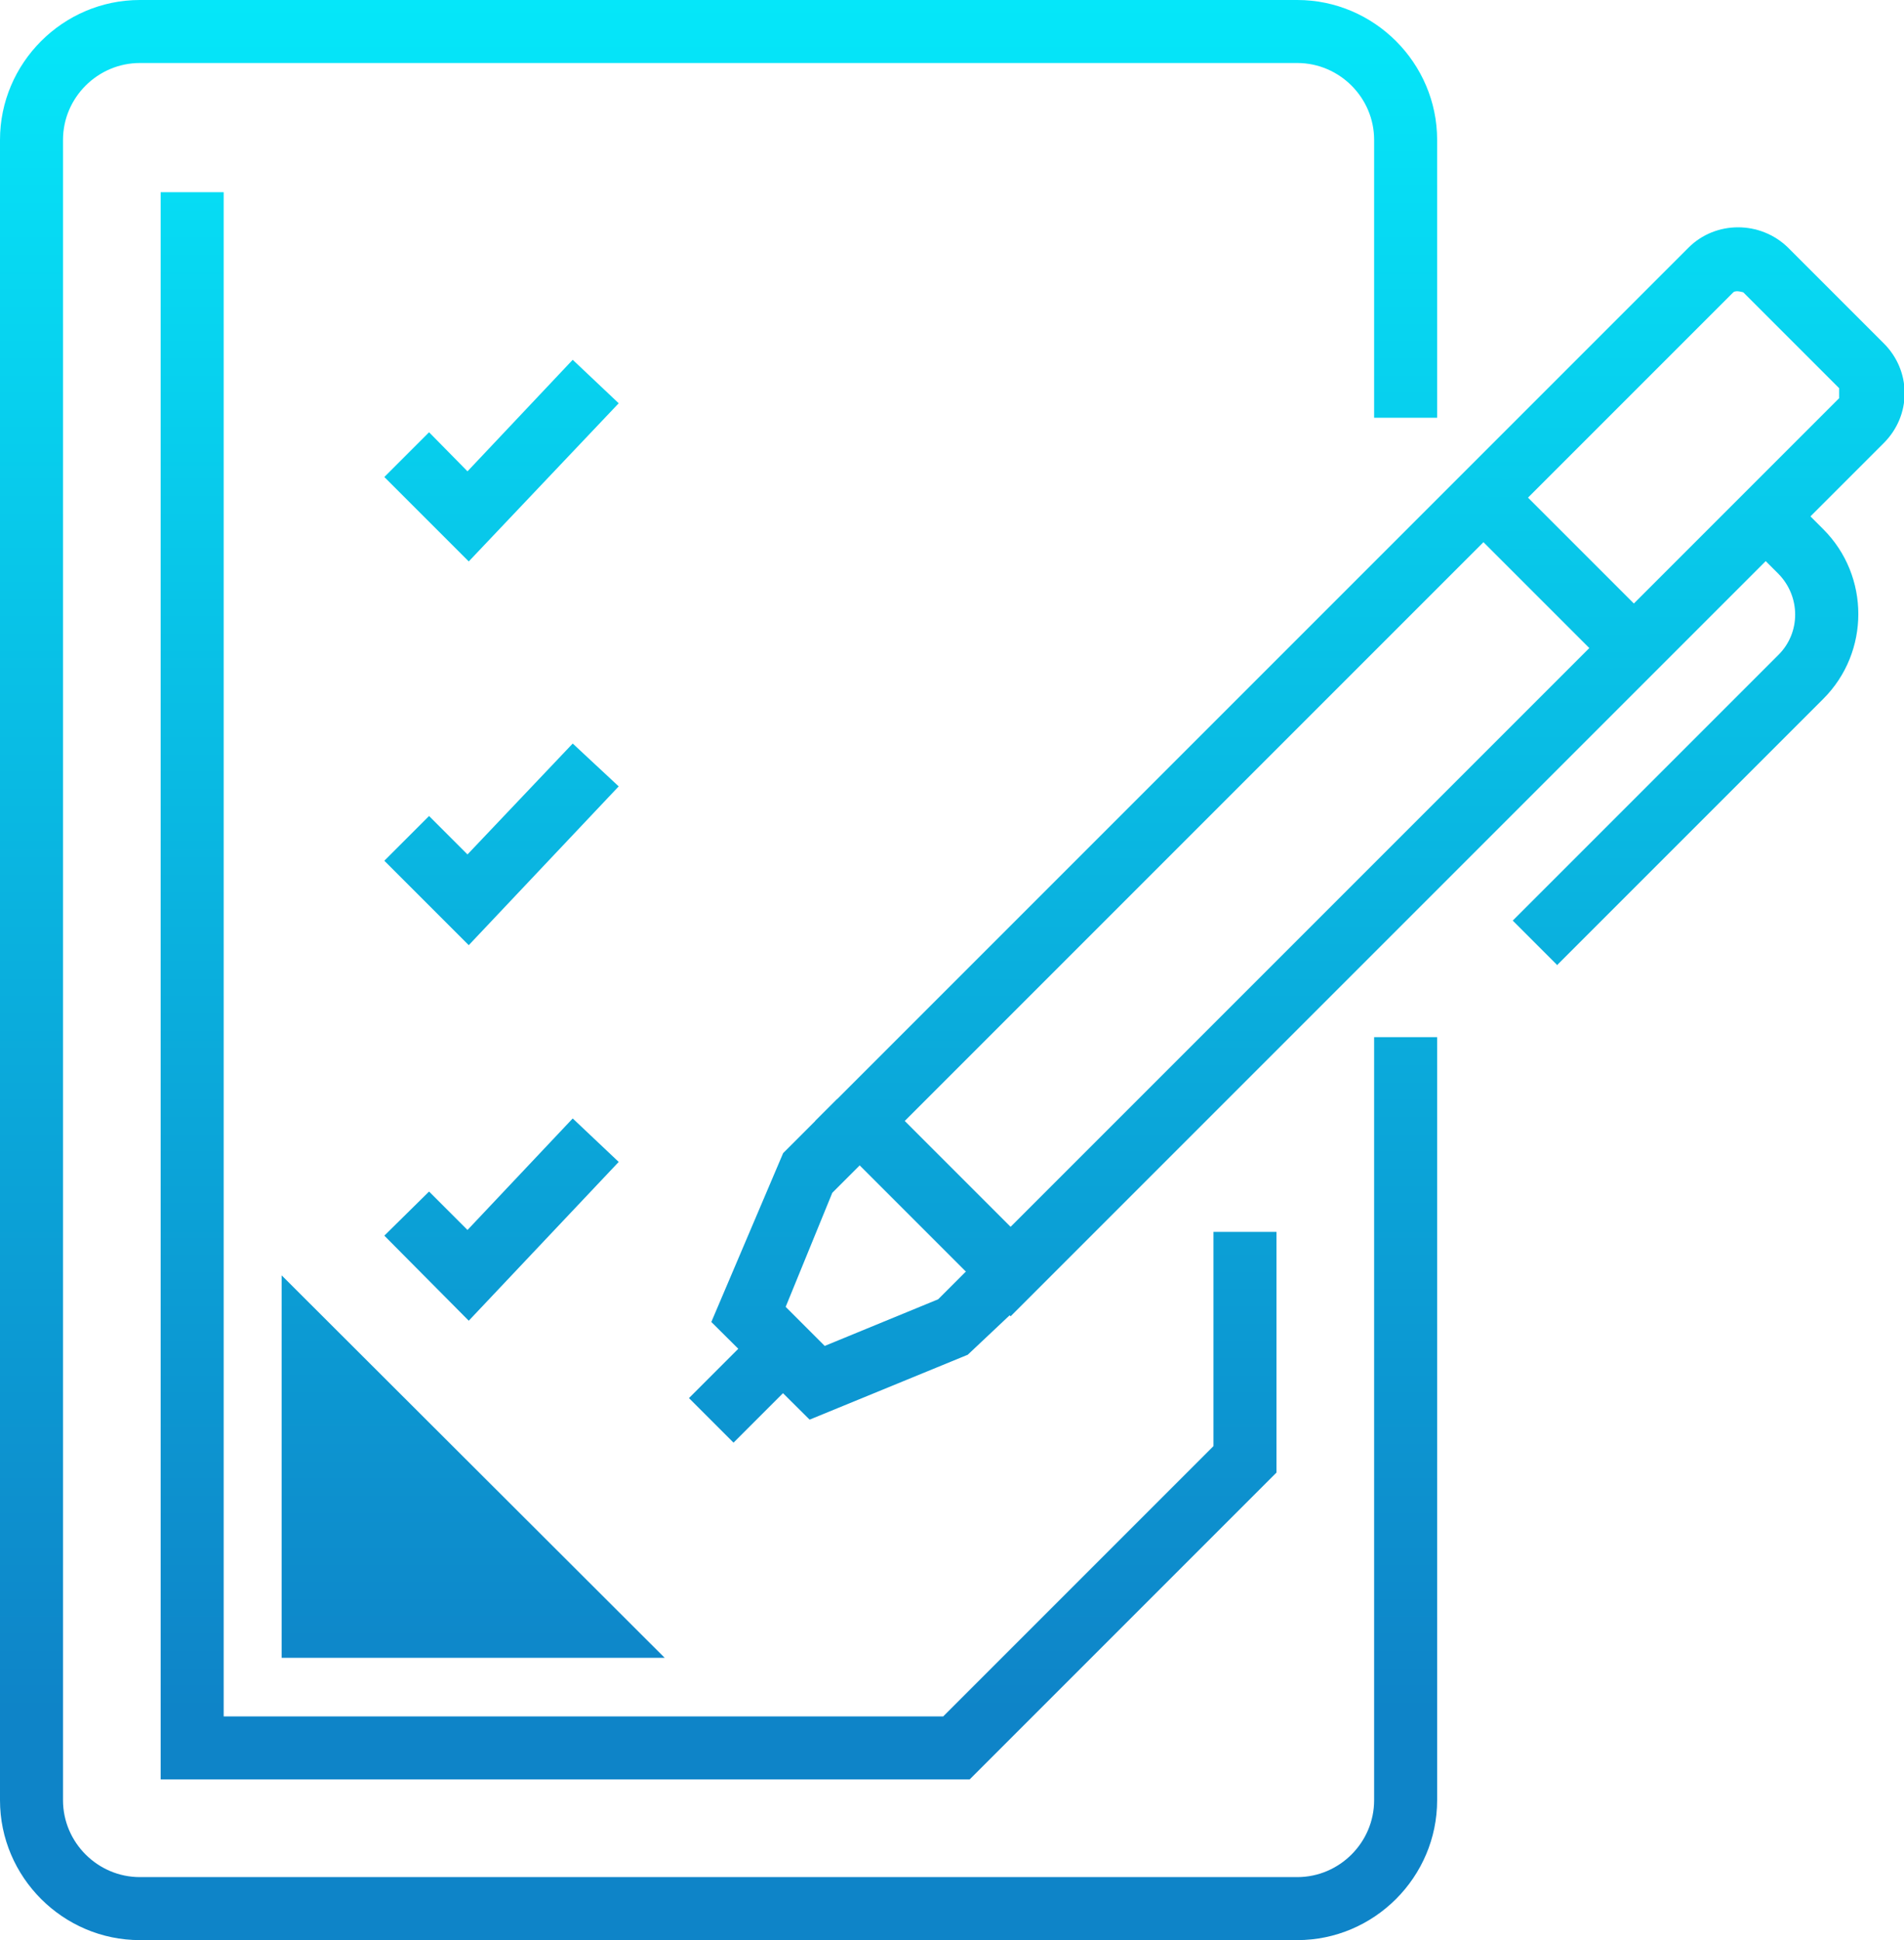
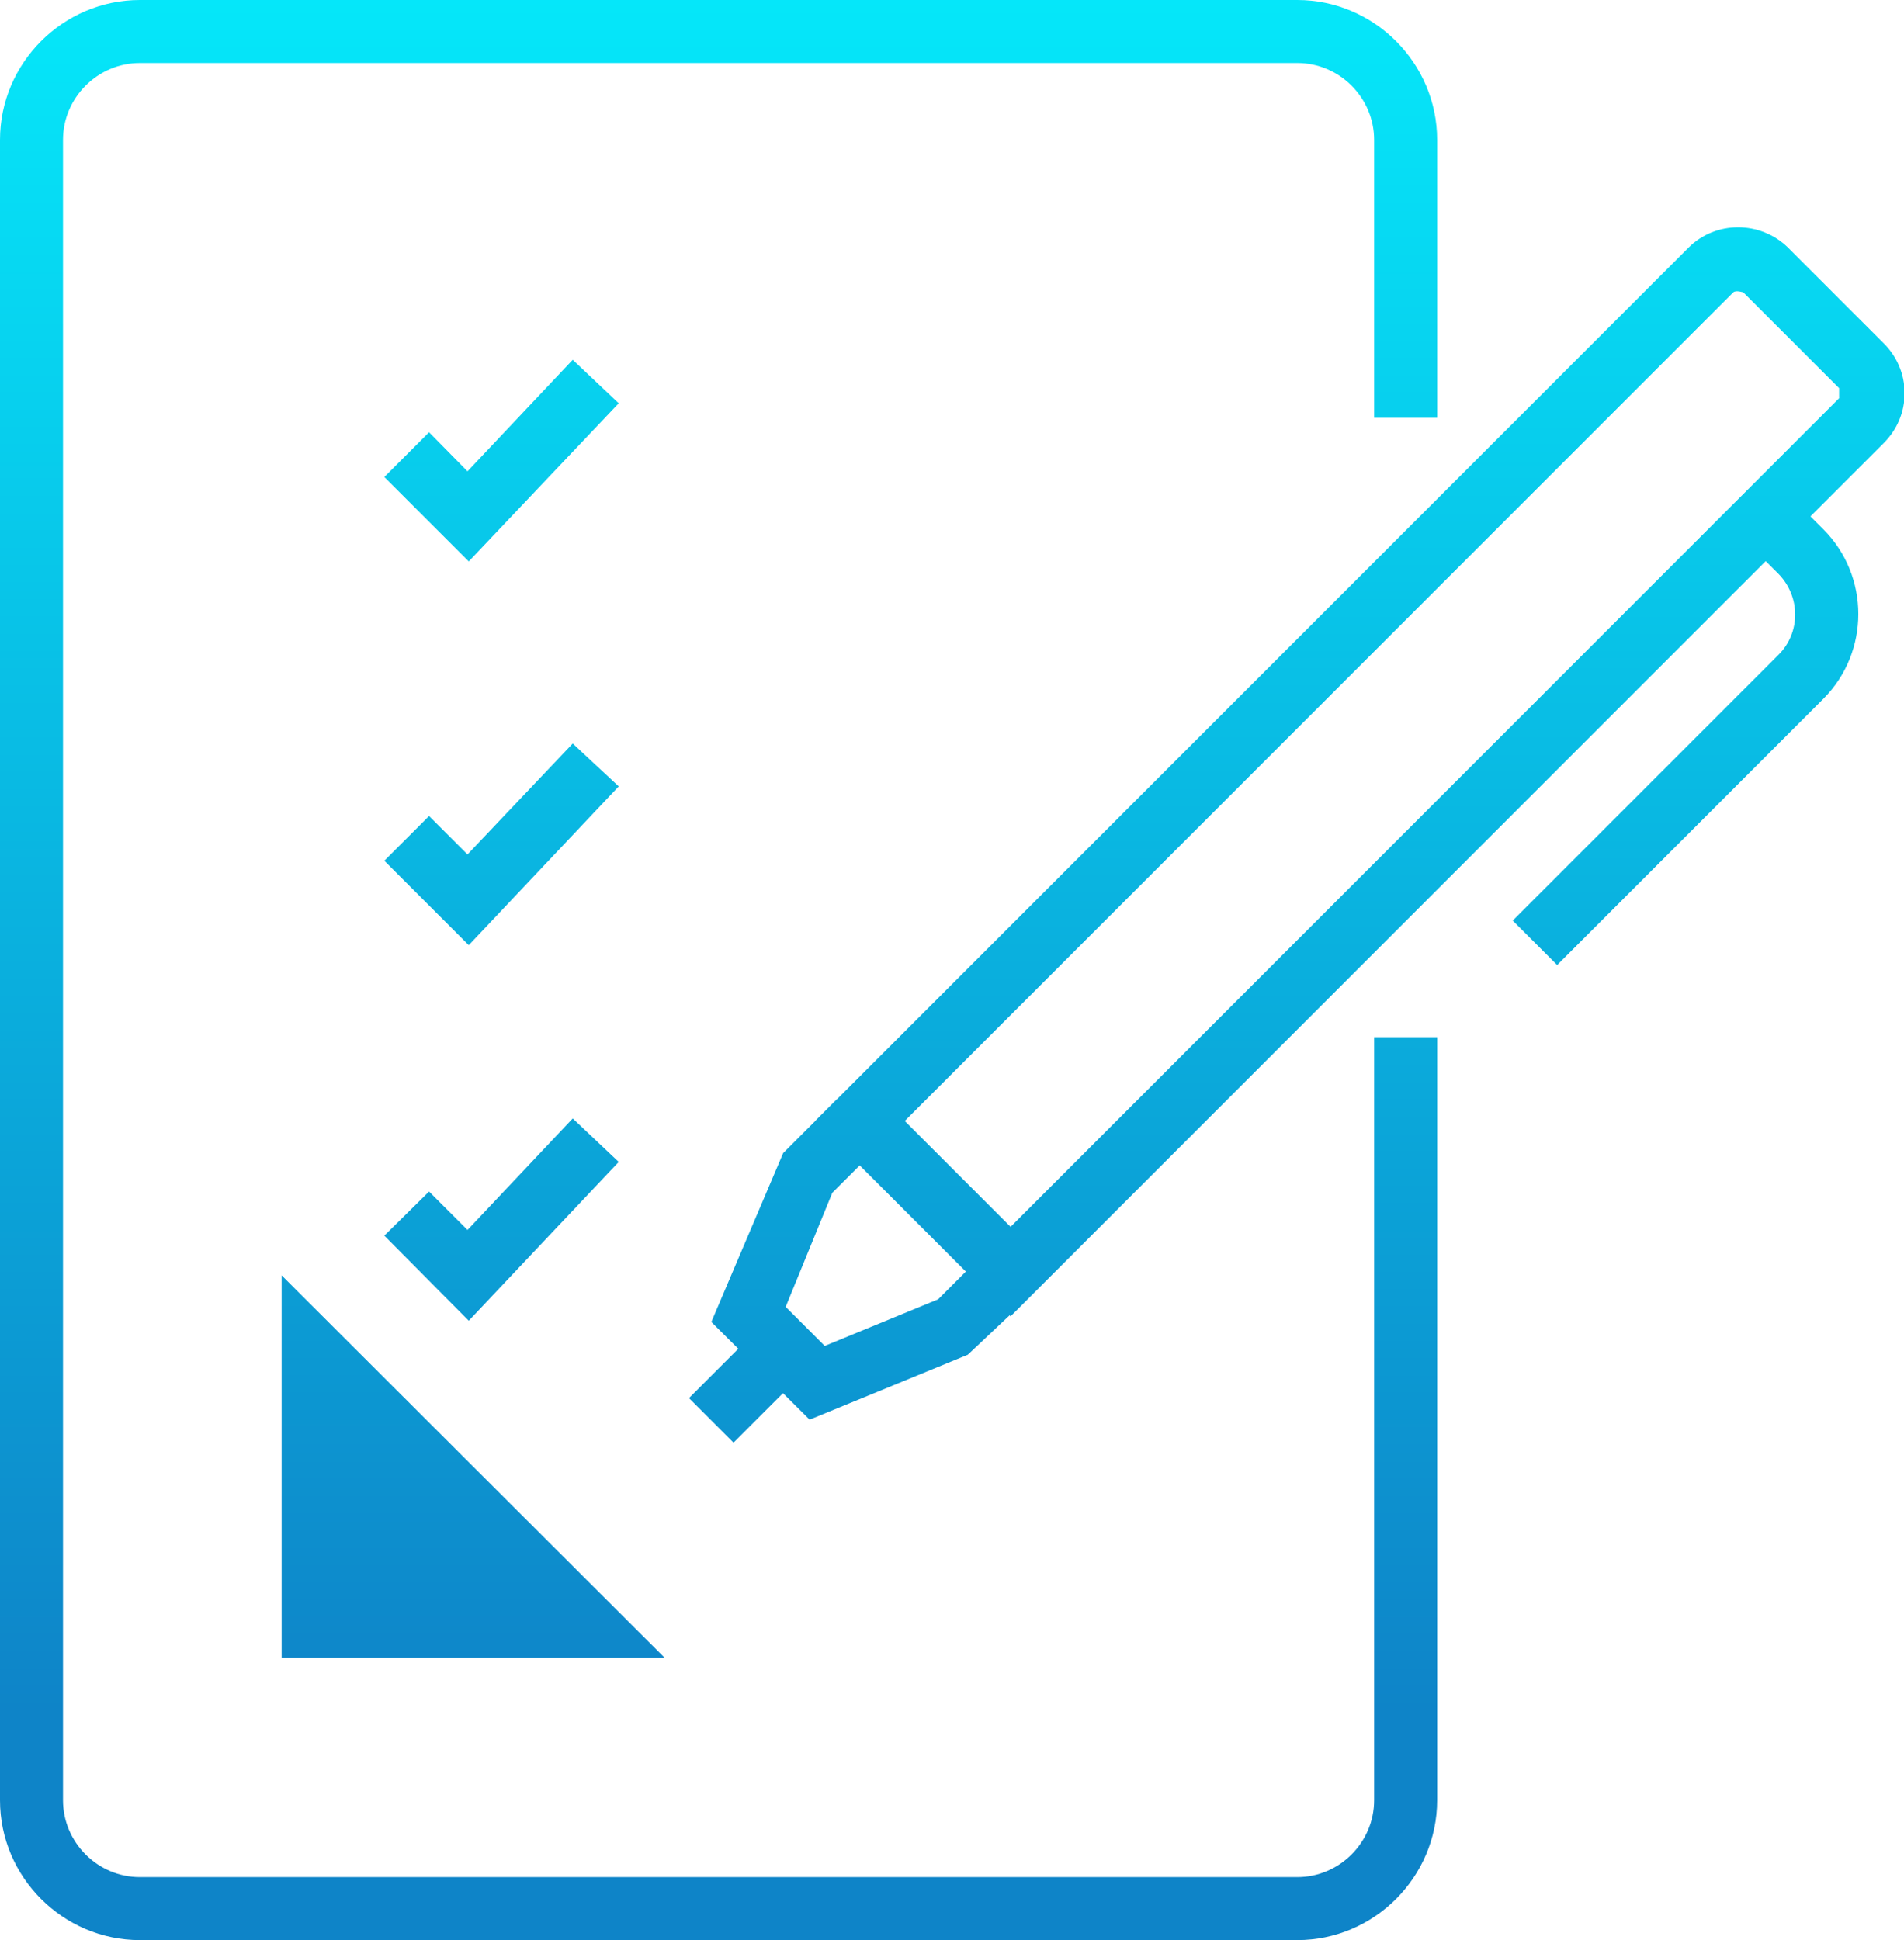
<svg xmlns="http://www.w3.org/2000/svg" xmlns:xlink="http://www.w3.org/1999/xlink" id="b" viewBox="0 0 30.22 30.79">
  <defs>
    <linearGradient id="d" x1="11.4" y1="-.2" x2="11.4" y2="27.16" gradientUnits="userSpaceOnUse">
      <stop offset="0" stop-color="#05e8fa" />
      <stop offset="1" stop-color="#0e84c8" />
    </linearGradient>
    <linearGradient id="e" x1="7.96" x2="7.96" xlink:href="#d" />
    <linearGradient id="f" x1="7.96" x2="7.96" xlink:href="#d" />
    <linearGradient id="g" x1="7.96" x2="7.96" xlink:href="#d" />
    <linearGradient id="h" x1="21.58" y1="-.2" x2="21.58" y2="27.16" xlink:href="#d" />
    <linearGradient id="i" x1="13.84" y1="-.2" x2="13.84" y2="27.16" xlink:href="#d" />
    <linearGradient id="j" x1="11.85" x2="11.85" gradientTransform="translate(19.01 -1.95) rotate(45)" xlink:href="#d" />
    <linearGradient id="k" x1="26.75" y1="-.2" x2="26.75" y2="27.16" xlink:href="#d" />
    <linearGradient id="l" x1="24.74" y1="-.2" x2="24.74" y2="27.16" gradientTransform="translate(13.67 -14.83) rotate(45)" xlink:href="#d" />
    <linearGradient id="m" x1="7.51" x2="7.51" xlink:href="#d" />
  </defs>
  <g id="c">
    <path d="m20.59,30.79H2.22c-1.22,0-2.22-1-2.22-2.22V2.22C0,1,1,0,2.22,0h18.37c1.22,0,2.22,1,2.22,2.22v4.41h-1V2.22c0-.67-.55-1.22-1.22-1.22H2.22c-.67,0-1.22.55-1.22,1.22v26.35c0,.67.55,1.22,1.22,1.22h18.37c.67,0,1.22-.55,1.22-1.22v-12.11h1v12.11c0,1.22-1,2.22-2.22,2.22Z" style="fill:url(#d); stroke-width:0px;" />
-     <polygon points="15.39 28.24 2.55 28.24 2.55 3.05 3.55 3.05 3.55 27.24 14.97 27.24 19.26 22.95 19.26 19.55 20.26 19.55 20.26 23.37 15.39 28.24" style="fill:url(#d); stroke-width:0px;" />
    <polygon points="7.44 15 6.1 13.66 6.81 12.95 7.42 13.56 9.09 11.8 9.82 12.48 7.44 15" style="fill:url(#e); stroke-width:0px;" />
    <polygon points="7.44 20.96 6.1 19.61 6.81 18.91 7.42 19.52 9.09 17.75 9.82 18.44 7.44 20.96" style="fill:url(#f); stroke-width:0px;" />
    <polygon points="7.44 8.91 6.1 7.57 6.81 6.86 7.42 7.48 9.09 5.71 9.82 6.4 7.44 8.91" style="fill:url(#g); stroke-width:0px;" />
    <path d="m16.04,20.89l-3.1-3.1L26.8,3.93c.43-.43,1.14-.43,1.58,0l1.52,1.52c.21.21.33.49.33.79s-.12.58-.33.79l-13.86,13.86Zm-1.68-3.1l1.68,1.68,13.15-13.15v-.16l-1.52-1.52s-.12-.04-.16,0l-13.15,13.15Z" style="fill:url(#h); stroke-width:0px;" />
    <polygon points="12.85 22.53 11.29 20.98 12.43 18.3 13.29 17.44 14 18.14 13.21 18.93 12.47 20.74 13.09 21.36 14.89 20.62 15.68 19.83 16.39 20.53 15.36 21.5 12.85 22.53" style="fill:url(#i); stroke-width:0px;" />
    <rect x="11.05" y="21.47" width="1.61" height="1" transform="translate(-12.06 14.82) rotate(-45)" style="fill:url(#j); stroke-width:0px;" />
    <path d="m24.72,15.32l-.71-.71,4.22-4.22c.35-.35.35-.92,0-1.28l-.56-.56.71-.71.56.56c.74.74.74,1.95,0,2.69l-4.22,4.22Z" style="fill:url(#k); stroke-width:0px;" />
-     <rect x="24.24" y="7.39" width="1" height="3.38" transform="translate(.82 20.16) rotate(-45)" style="fill:url(#l); stroke-width:0px;" />
    <polygon points="10.55 26.31 4.47 20.24 4.47 26.31 10.55 26.31" style="fill:url(#m); stroke-width:0px;" />
  </g>
</svg>